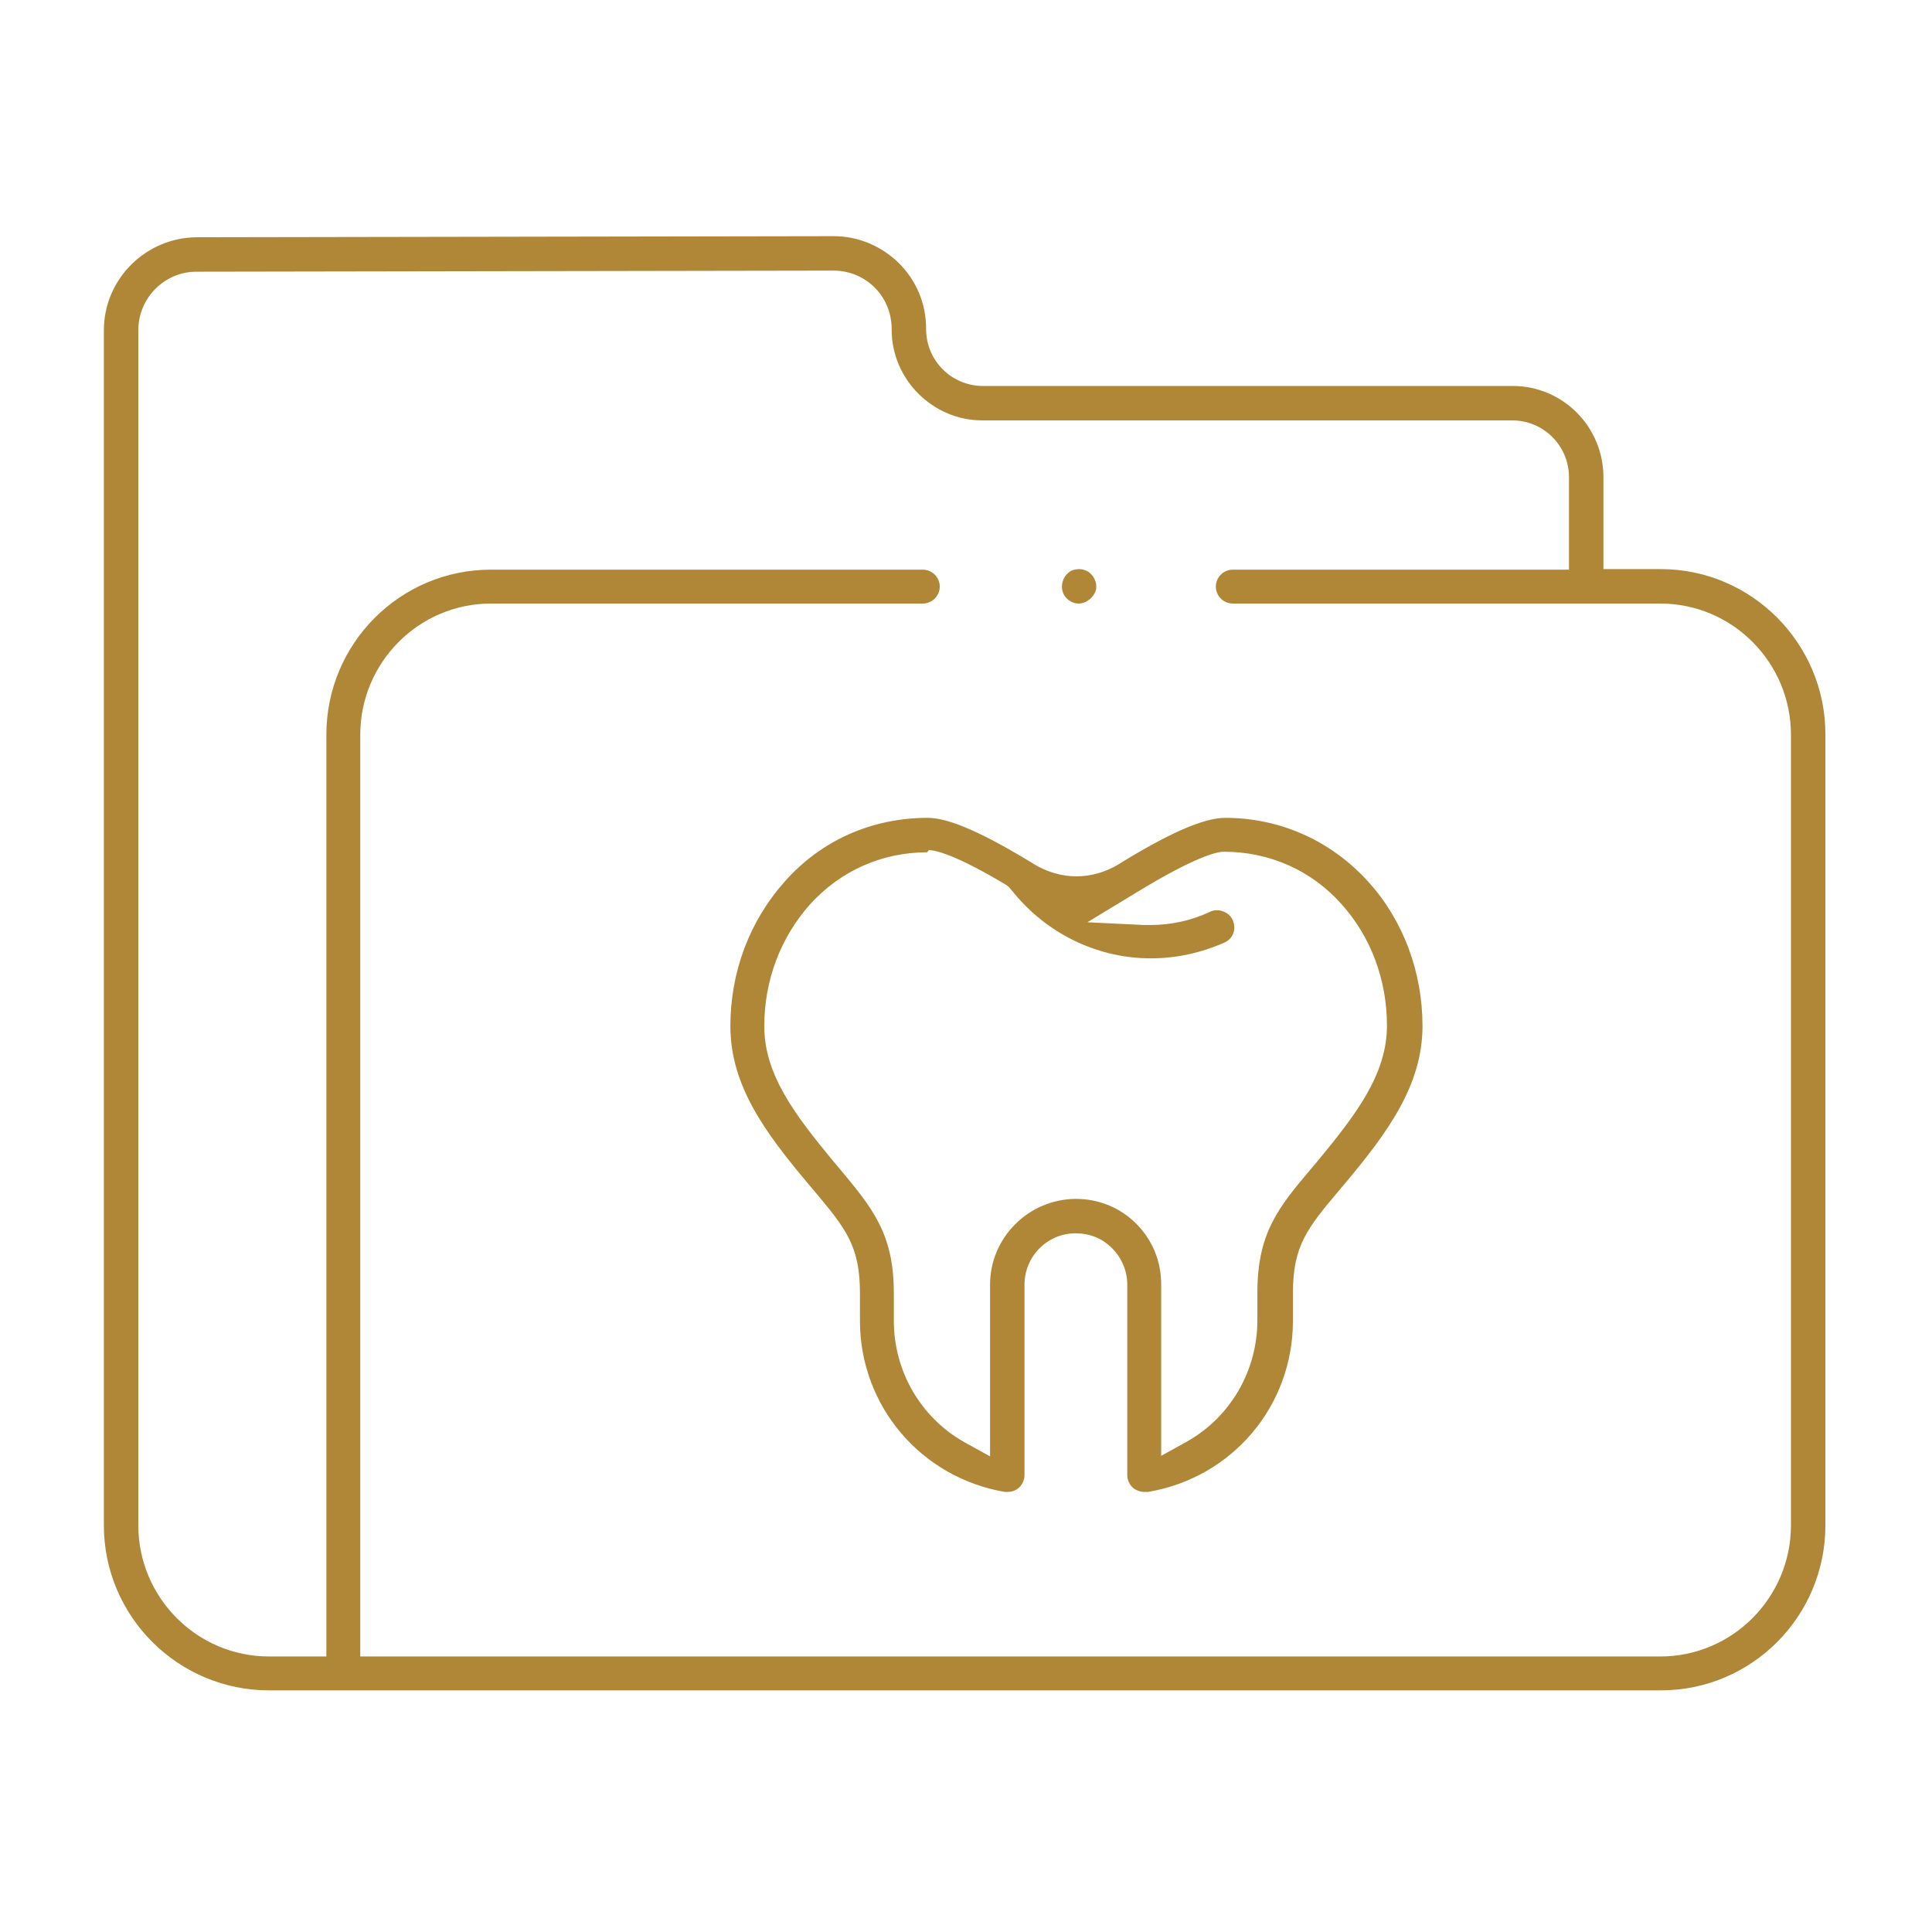
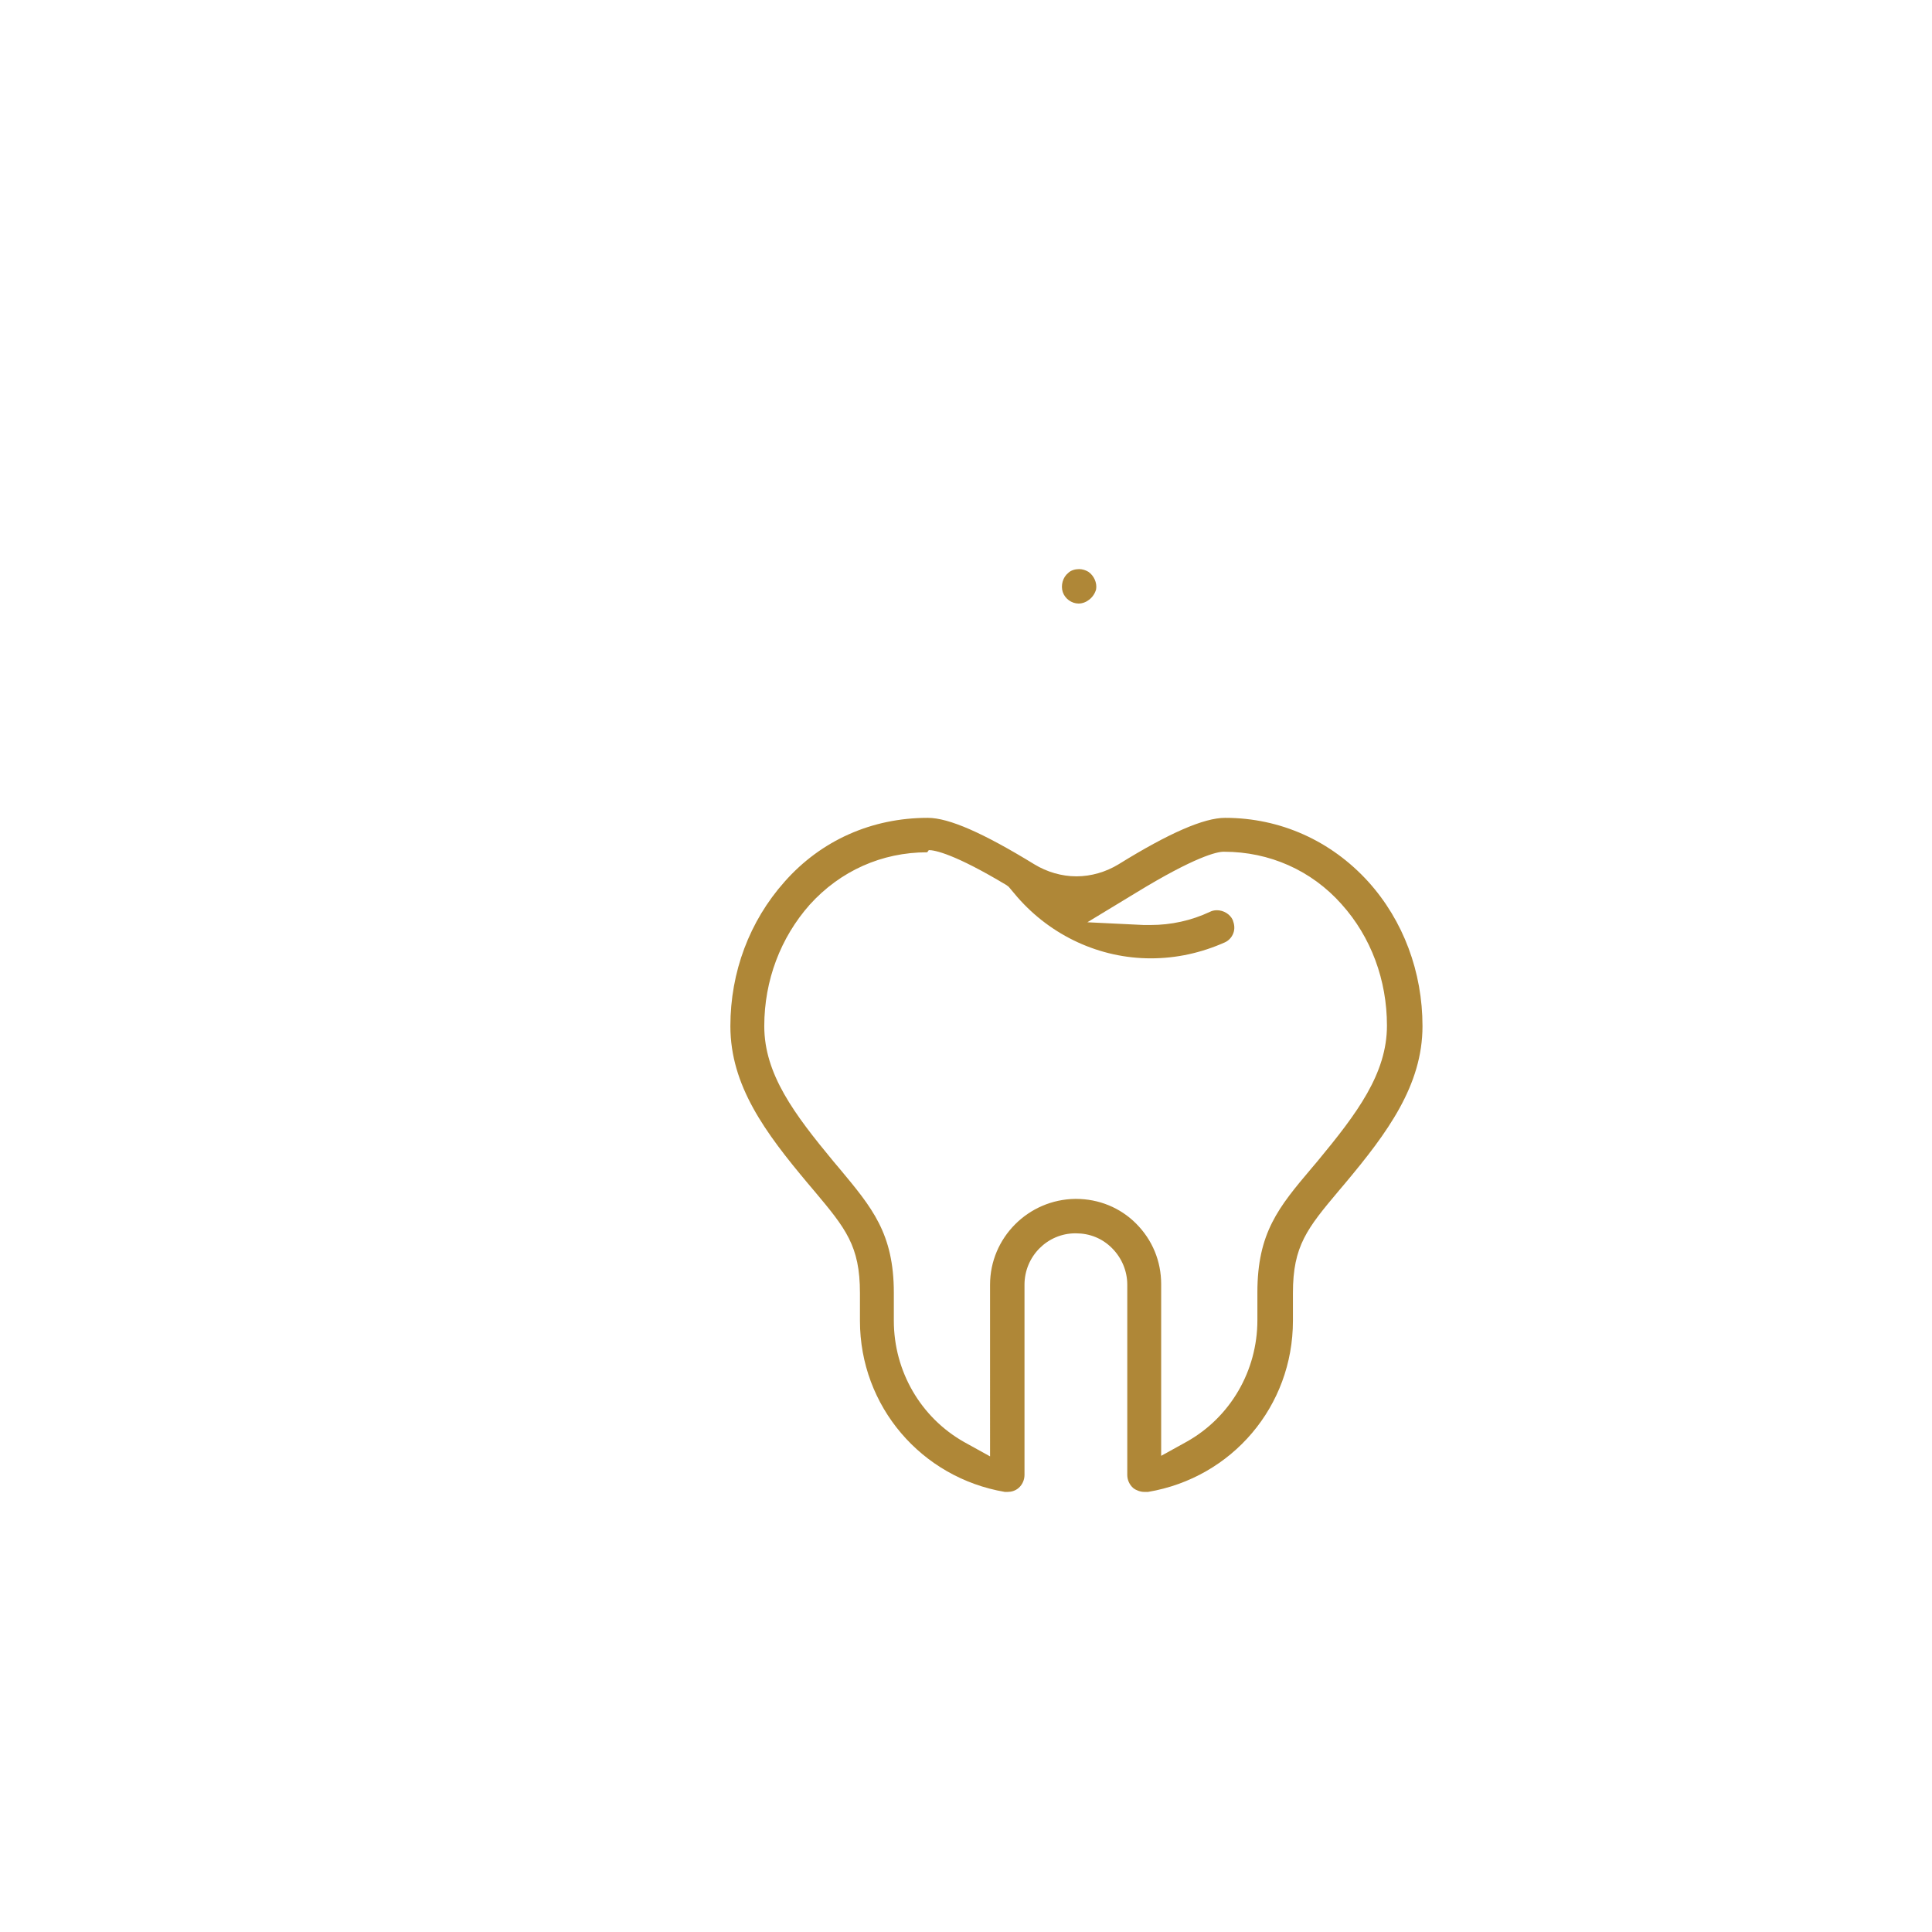
<svg xmlns="http://www.w3.org/2000/svg" version="1.1" id="Ebene_1" x="0px" y="0px" viewBox="0 0 353.4 353.4" style="enable-background:new 0 0 353.4 353.4;" xml:space="preserve">
  <style type="text/css">
	.st0{fill:#AF8737;}
</style>
  <g>
    <path class="st0" d="M197.3,110.4c-1.3,0-2.5-0.9-2.9-2.1c-0.4-1.2,0-2.7,1-3.5c0.5-0.5,1.3-0.7,2-0.7c0.6,0,1.2,0.2,1.7,0.5   c1,0.7,1.6,2,1.4,3.2C200.1,109.3,198.7,110.4,197.3,110.4z" />
-     <path class="st0" d="M49.2,309.2C32.6,309.2,19,295.7,19,279V60.4c0-9.3,7.6-16.9,16.9-17l116.6-0.2c4.5,0,8.7,1.8,11.9,4.9   c3.2,3.2,5,7.4,5,12v0.1c0,5.7,4.6,10.4,10.4,10.4h96.9c9.2,0,16.6,7.5,16.6,16.7v16.8h10.5c16.6,0,30.1,13.6,30.1,30.2V279   c0,16.7-13.5,30.2-30.1,30.2H49.2z M89.8,110.4c-13.2,0-23.9,10.8-23.9,24V303h237.8c13.2,0,23.9-10.8,23.9-24l0-144.6   c0-13.2-10.7-24-23.9-24h-78.2c-1.7,0-3.1-1.4-3.1-3.1c0-1.7,1.4-3.1,3.1-3.1H287V87.3c0-5.7-4.6-10.4-10.4-10.4h-96.9   c-9.1,0-16.6-7.5-16.6-16.6v-0.1c0-2.9-1.1-5.6-3.1-7.6c-2-2-4.7-3.1-7.5-3.1L35.9,49.7c-5.8,0-10.6,4.8-10.6,10.7V279   c0,13.2,10.7,24,23.9,24h10.5V134.4c0-16.7,13.5-30.2,30.1-30.2h79c1.7,0,3.1,1.4,3.1,3.1c0,1.7-1.4,3.1-3.1,3.1H89.8z" />
    <path class="st0" d="M209.3,272.9c-0.7,0-1.5-0.3-2-0.7c-0.7-0.6-1.1-1.5-1.1-2.4V235c0-2.5-1-4.9-2.8-6.7   c-1.8-1.8-4.1-2.7-6.6-2.7h-0.1c-5.1,0-9.3,4.2-9.3,9.4v34.8c0,0.9-0.4,1.8-1.1,2.4c-0.6,0.5-1.3,0.7-2,0.7c-0.2,0-0.3,0-0.5,0   c-15.3-2.6-26.5-15.7-26.5-31.3v-5.1c0-8.6-2.6-11.8-8.4-18.7l-1.1-1.3c-7.8-9.3-14.2-17.9-14.2-28.8c0-9.9,3.5-19.2,9.9-26.4   c6.7-7.6,16-11.7,26.2-11.7c3.9,0,10.2,2.8,19.5,8.5c2.3,1.4,5,2.2,7.7,2.2c2.7,0,5.4-0.8,7.7-2.2c9.2-5.7,15.6-8.5,19.5-8.5   c10.1,0,19.4,4.2,26.2,11.7c6.4,7.1,9.9,16.5,9.9,26.4c0,10.8-6.4,19.5-14.2,28.8l-1.1,1.3c-5.8,6.9-8.4,10.1-8.4,18.7v5.1   c0,15.6-11.1,28.7-26.5,31.3C209.6,272.9,209.5,272.9,209.3,272.9z M169.6,155.9c-8.3,0-15.9,3.4-21.5,9.6   c-5.3,6-8.3,13.8-8.3,22.2c0,8.8,5.5,16.1,12.7,24.8l1.1,1.3c5.9,7.1,9.9,11.8,9.9,22.7v5.1c0,9.2,4.9,17.7,12.9,22.2l4.7,2.6V235   c0-8.6,7-15.6,15.6-15.7l0.1,0c4.2,0,8.1,1.6,11,4.5c3,3,4.6,6.9,4.6,11.1v31.4l4.7-2.6c8-4.5,12.9-13,12.9-22.2v-5.1   c0-10.9,3.9-15.6,9.9-22.7l1.1-1.3c7.2-8.7,12.7-16,12.7-24.8c0-8.3-2.9-16.2-8.3-22.2c-5.5-6.2-13.2-9.6-21.5-9.6l-0.1,0   c-1.2,0-5.2,0.9-16,7.5l-8.9,5.4l10.3,0.5c0.4,0,0.8,0,1.3,0c3.7,0,7.4-0.8,10.8-2.4c0.4-0.2,0.8-0.3,1.3-0.3   c1.2,0,2.4,0.7,2.9,1.8c0.3,0.8,0.4,1.6,0.1,2.4c-0.3,0.8-0.9,1.4-1.6,1.7c-4.3,1.9-8.8,2.9-13.5,2.9c-9.3,0-18.2-4.1-24.4-11.2   l-1.6-1.9l-0.4-0.3c-9.5-5.7-13.1-6.4-14.2-6.4L169.6,155.9z" />
  </g>
</svg>